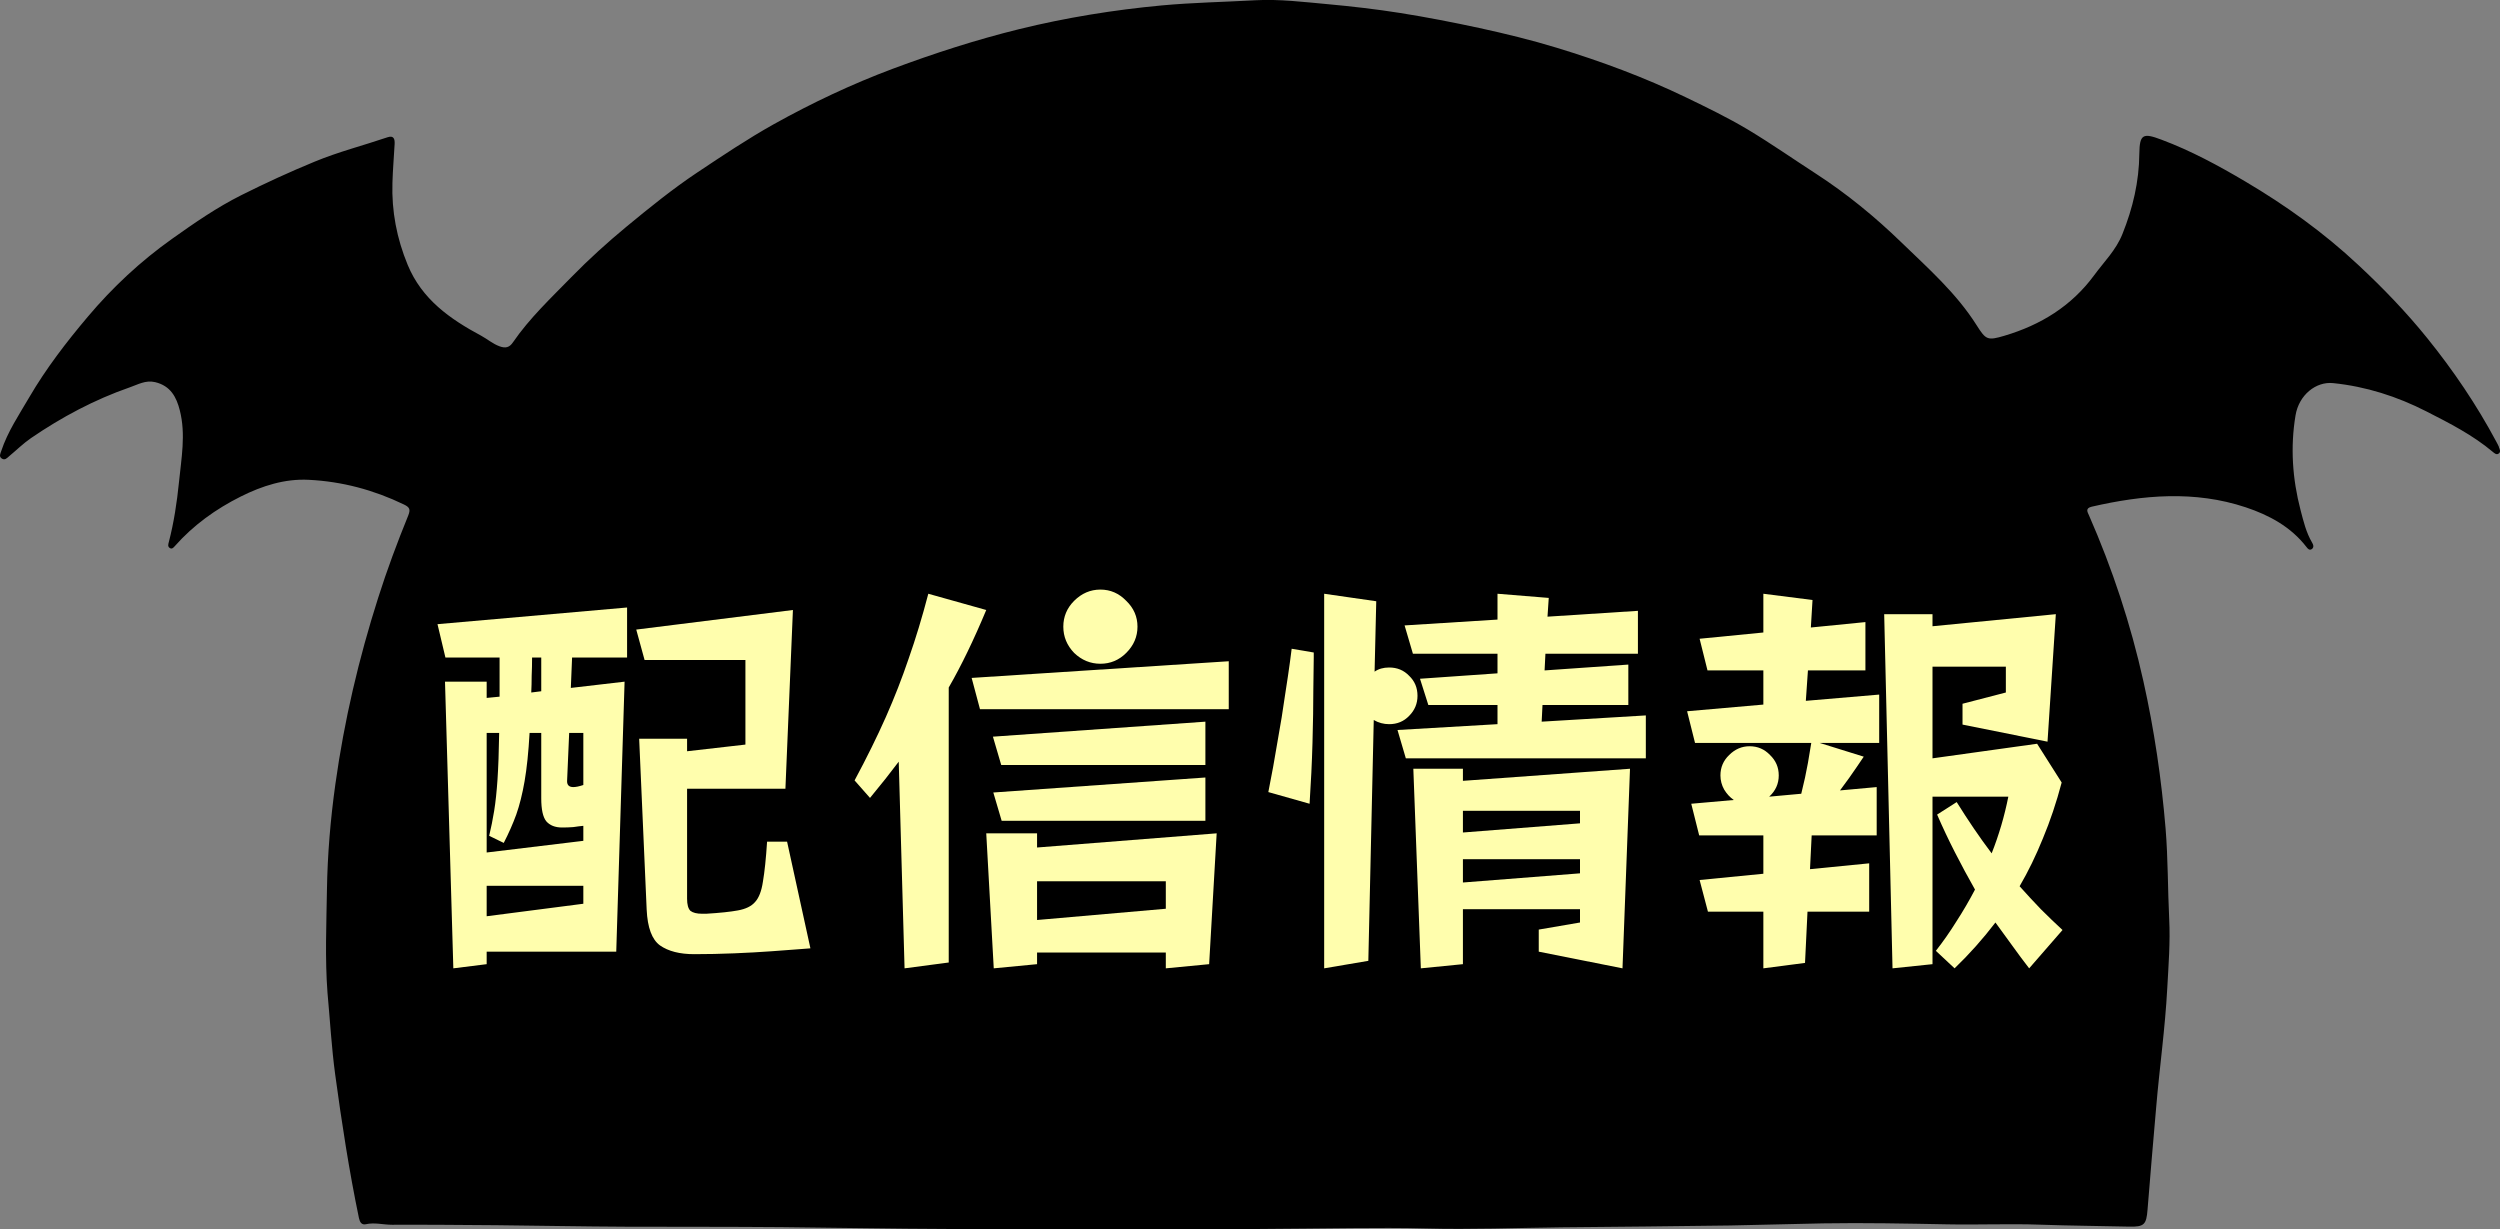
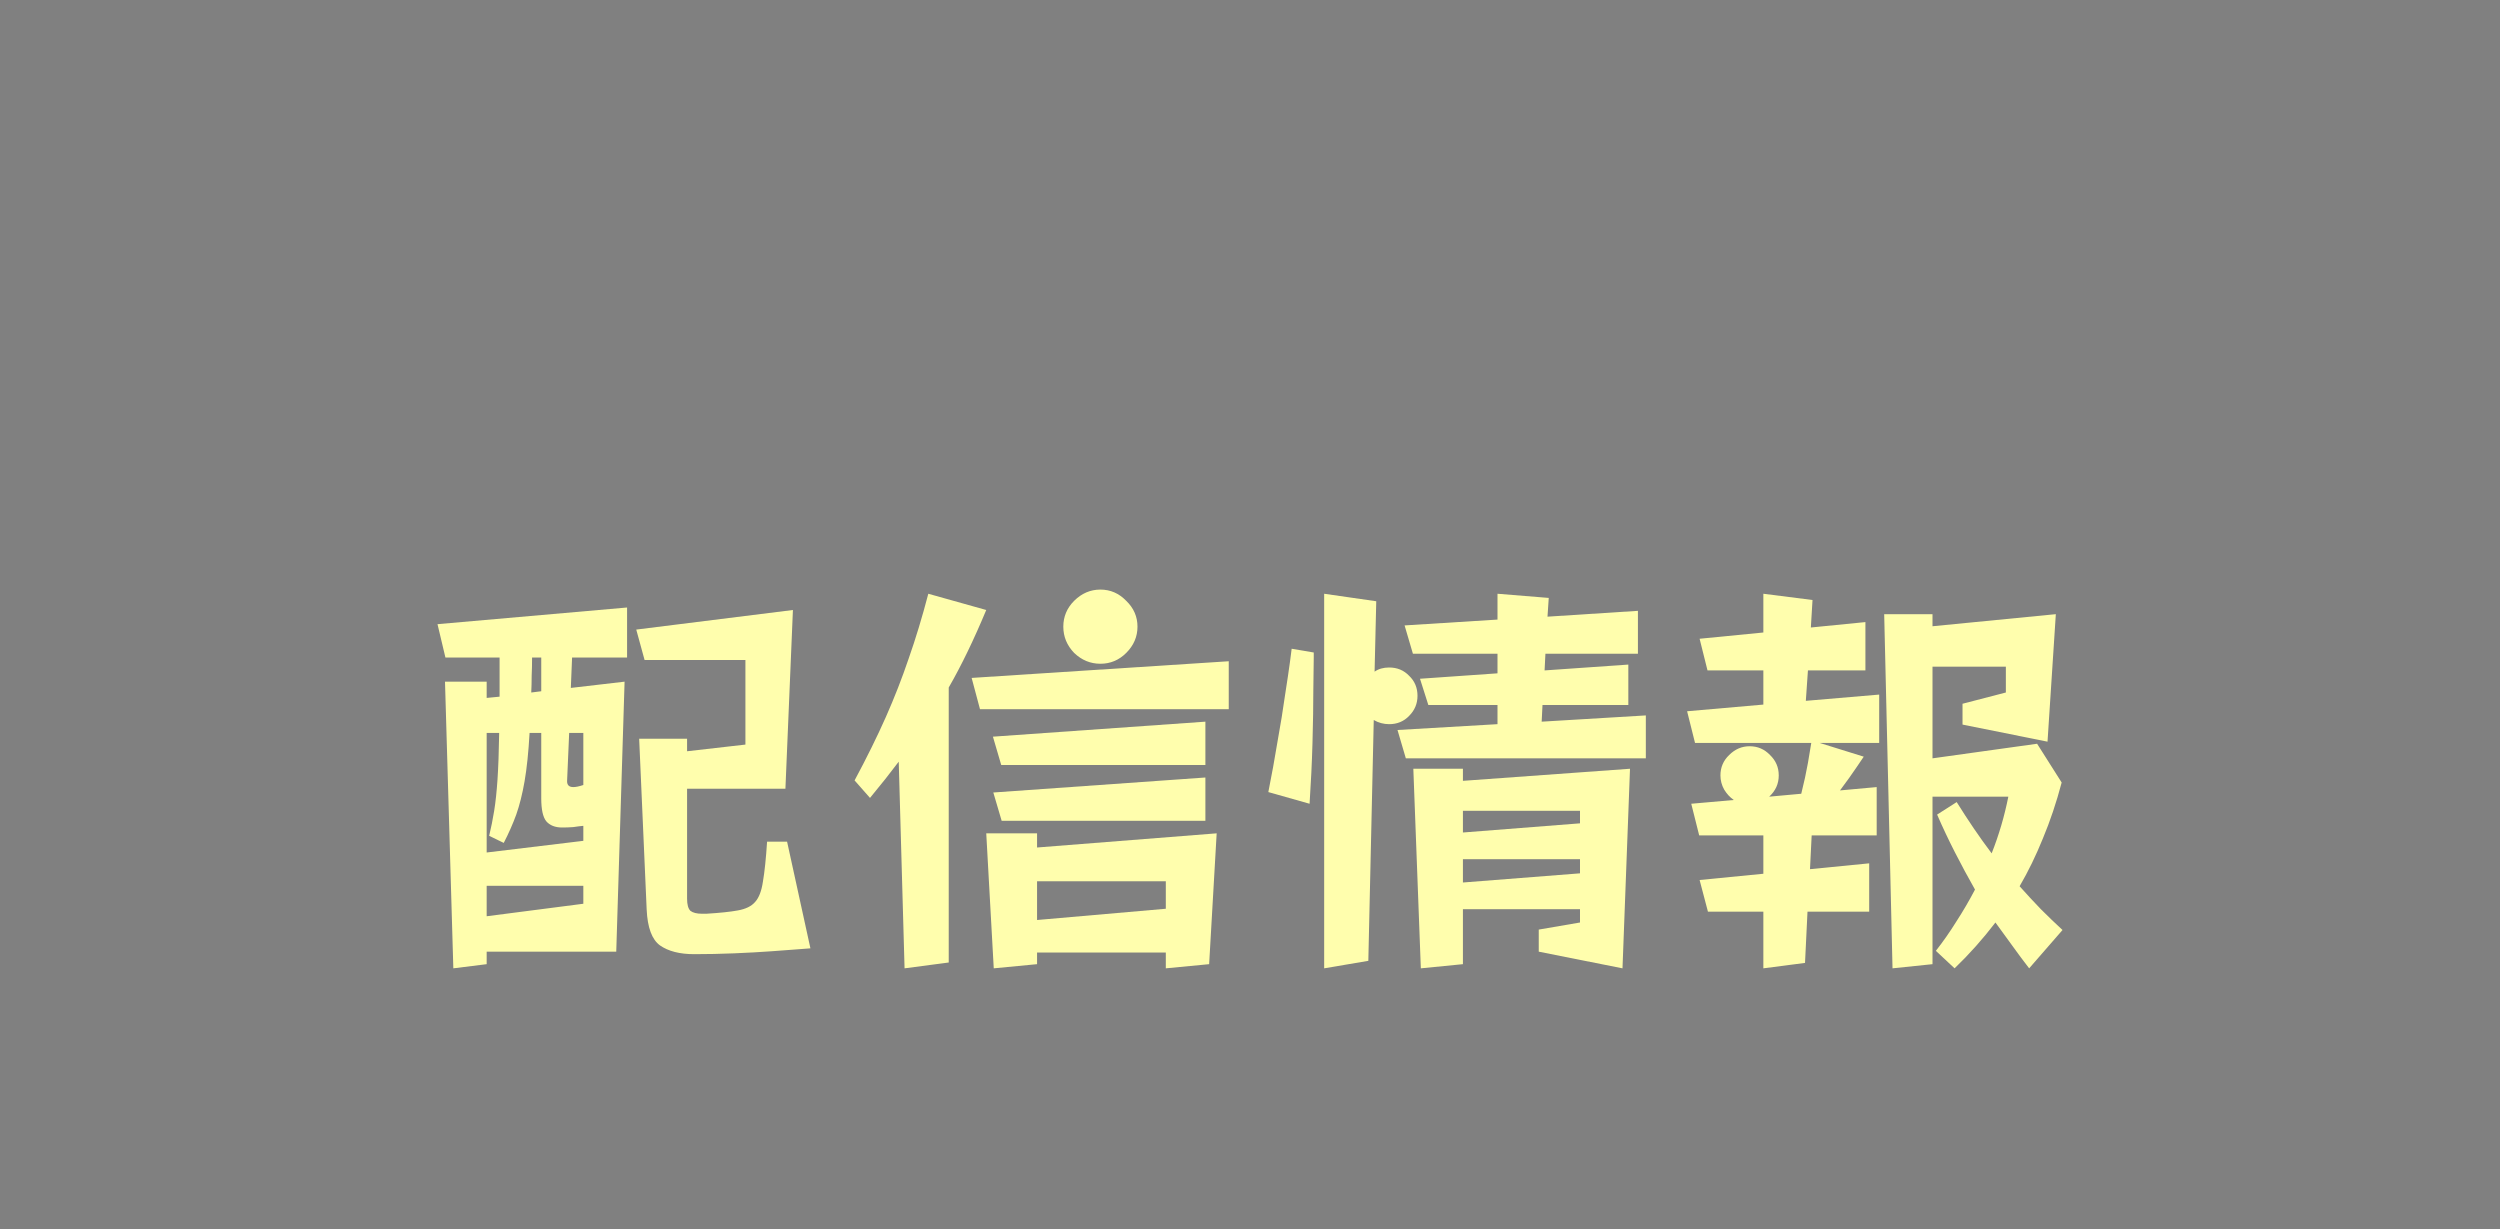
<svg xmlns="http://www.w3.org/2000/svg" width="120" height="59" viewBox="0 0 120 59" fill="none">
  <rect x="0" y="0" width="120" height="59" fill="#808080" stroke="none" />
  <g clip-path="url(#clip0_196_18088)">
-     <path d="M119.954 21.463C119.916 21.37 119.865 21.282 119.819 21.194C118.875 19.428 117.759 17.78 116.502 16.224C115.491 14.971 114.378 13.819 113.193 12.714C111.539 11.166 109.716 9.859 107.774 8.711C106.487 7.95 105.167 7.235 103.754 6.706C102.862 6.369 102.701 6.437 102.688 7.378C102.675 8.715 102.379 9.985 101.876 11.234C101.563 12.016 100.992 12.566 100.518 13.214C99.43 14.694 97.954 15.598 96.215 16.115C95.403 16.355 95.326 16.321 94.878 15.611C93.909 14.076 92.555 12.882 91.269 11.637C90.004 10.41 88.638 9.291 87.152 8.329C86.065 7.626 85.003 6.882 83.895 6.218C82.943 5.65 81.94 5.163 80.937 4.679C78.932 3.712 76.859 2.943 74.731 2.295C73.504 1.921 72.268 1.618 71.012 1.345C69.747 1.072 68.477 0.824 67.2 0.622C66.053 0.441 64.898 0.307 63.739 0.201C62.58 0.096 61.412 -0.051 60.257 0.012C58.759 0.096 57.261 0.122 55.764 0.26C53.458 0.475 51.182 0.845 48.935 1.395C46.87 1.904 44.848 2.556 42.855 3.3C40.88 4.04 38.984 4.936 37.144 5.961C35.879 6.668 34.677 7.475 33.471 8.278C32.274 9.077 31.165 9.977 30.065 10.885C29.151 11.642 28.263 12.445 27.43 13.298C26.444 14.307 25.42 15.27 24.62 16.434C24.451 16.683 24.261 16.729 23.969 16.619C23.643 16.498 23.393 16.275 23.097 16.115C21.599 15.312 20.254 14.37 19.569 12.714C19.044 11.444 18.794 10.136 18.837 8.774C18.854 8.156 18.909 7.534 18.942 6.916C18.955 6.685 18.909 6.487 18.604 6.588C17.441 6.983 16.247 7.286 15.109 7.757C13.912 8.249 12.744 8.787 11.585 9.367C10.4 9.96 9.33 10.704 8.264 11.461C6.753 12.533 5.404 13.79 4.211 15.207C3.182 16.426 2.209 17.692 1.406 19.067C0.919 19.903 0.369 20.715 0.06 21.648C0.018 21.778 -0.063 21.909 0.085 22.009C0.234 22.11 0.335 21.988 0.437 21.9C0.788 21.61 1.114 21.286 1.486 21.03C2.962 20.021 4.536 19.18 6.233 18.591C6.614 18.461 6.986 18.234 7.447 18.343C8.188 18.52 8.471 19.062 8.632 19.701C8.924 20.853 8.704 22.005 8.59 23.153C8.492 24.116 8.348 25.079 8.103 26.02C8.078 26.117 8.04 26.227 8.141 26.298C8.251 26.378 8.323 26.29 8.391 26.214C9.283 25.205 10.362 24.431 11.564 23.83C12.584 23.321 13.667 22.972 14.822 23.031C16.417 23.111 17.936 23.515 19.383 24.213C19.662 24.347 19.712 24.448 19.598 24.738C19.069 26.037 18.579 27.349 18.155 28.686C17.221 31.612 16.522 34.593 16.099 37.633C15.862 39.323 15.719 41.026 15.693 42.729C15.668 44.364 15.596 46.004 15.719 47.644C15.841 48.96 15.913 50.284 16.091 51.592C16.404 53.891 16.755 56.187 17.229 58.466C17.271 58.659 17.356 58.806 17.555 58.764C17.982 58.667 18.397 58.789 18.816 58.789C20.487 58.781 22.158 58.798 23.829 58.81C25.898 58.831 27.963 58.873 30.032 58.882C32.532 58.89 35.032 58.882 37.529 58.903C40.19 58.928 42.851 58.983 45.512 58.991C50.475 59.008 55.438 59.004 60.401 58.991C61.903 58.987 63.405 58.958 64.907 58.949C66.079 58.941 67.255 58.932 68.431 58.966C70.61 59.025 72.789 58.937 74.968 58.911C77.663 58.882 80.358 58.865 83.053 58.823C84.538 58.798 86.023 58.747 87.504 58.722C89.488 58.688 91.476 58.731 93.465 58.768C94.958 58.798 96.452 58.731 97.945 58.785C99.363 58.836 100.78 58.844 102.197 58.878C102.921 58.895 103.027 58.781 103.082 58.062C103.209 56.427 103.357 54.791 103.496 53.156C103.657 51.247 103.928 49.346 104.029 47.429C104.089 46.328 104.177 45.214 104.122 44.125C104.051 42.678 104.067 41.228 103.949 39.781C103.75 37.389 103.403 35.031 102.883 32.697C102.274 29.96 101.398 27.307 100.272 24.738C100.2 24.578 100.082 24.398 100.399 24.322C102.87 23.754 105.345 23.536 107.795 24.351C108.92 24.726 109.961 25.285 110.71 26.256C110.773 26.34 110.85 26.428 110.96 26.361C111.086 26.277 111.04 26.142 110.981 26.046C110.693 25.558 110.566 25.016 110.426 24.482C110.037 22.989 109.931 21.467 110.185 19.941C110.346 18.961 111.163 18.301 111.996 18.39C113.574 18.553 115.059 19.029 116.468 19.748C117.581 20.315 118.694 20.883 119.654 21.69C119.73 21.753 119.827 21.841 119.925 21.778C120.056 21.698 119.992 21.572 119.946 21.463H119.954Z" fill="black" />
    <path d="M86.76 43.76L86.641 46.22L84.641 46.48V43.76H81.981L81.581 42.24L84.641 41.94V40.1H81.561L81.18 38.58L83.221 38.4C83.034 38.267 82.88 38.1 82.76 37.9C82.641 37.687 82.581 37.46 82.581 37.22C82.581 36.833 82.721 36.507 83.001 36.24C83.281 35.96 83.607 35.82 83.981 35.82C84.367 35.82 84.694 35.96 84.96 36.24C85.24 36.507 85.38 36.833 85.38 37.22C85.38 37.62 85.227 37.96 84.921 38.24L86.46 38.1C86.594 37.567 86.701 37.073 86.781 36.62C86.861 36.153 86.914 35.833 86.941 35.66H81.361L80.981 34.14L84.641 33.82V32.18H81.96L81.581 30.66L84.641 30.36V28.5L87.001 28.8L86.921 30.12L89.54 29.86V32.18H86.781L86.68 33.64L90.201 33.34V35.66H87.341L89.46 36.32C89.46 36.32 89.347 36.487 89.121 36.82C88.907 37.14 88.641 37.513 88.32 37.94L90.081 37.78V40.1H86.96L86.88 41.72L89.721 41.44V43.76H86.76ZM97.4 46.48C97.121 46.12 96.847 45.753 96.581 45.38C96.314 45.02 96.047 44.653 95.781 44.28C95.18 45.067 94.527 45.8 93.82 46.48L92.921 45.64C93.267 45.2 93.594 44.733 93.9 44.24C94.221 43.747 94.52 43.233 94.8 42.7C94.467 42.113 94.147 41.52 93.841 40.92C93.534 40.32 93.247 39.713 92.981 39.1L93.921 38.5C94.187 38.927 94.46 39.347 94.74 39.76C95.02 40.173 95.307 40.573 95.6 40.96C95.774 40.52 95.927 40.073 96.061 39.62C96.194 39.167 96.307 38.707 96.4 38.24H92.76V46.28L90.841 46.48L90.441 29.48H92.76V30.06L98.68 29.48L98.281 35.6L94.201 34.78V33.78L96.281 33.24V32H92.76V36.4L97.781 35.7L98.96 37.56C98.707 38.52 98.407 39.413 98.061 40.24C97.727 41.067 97.354 41.833 96.941 42.54C97.274 42.913 97.614 43.28 97.96 43.64C98.307 43.987 98.654 44.32 99.001 44.64L97.4 46.48Z" fill="#FFFEAD" />
    <path d="M67.48 36.4L67.08 35.04L71.88 34.76V33.84H68.56L68.16 32.58L71.88 32.32V31.38H67.82L67.42 30.02L71.88 29.74V28.5L74.34 28.7L74.28 29.6L78.62 29.32V31.38H74.18L74.14 32.18L78.16 31.9V33.84H74.04L74 34.64L79 34.34V36.4H67.48ZM63.56 46.48V28.5L66.06 28.86L65.98 32.24C66.166 32.107 66.4 32.04 66.68 32.04C67.067 32.04 67.386 32.173 67.64 32.44C67.906 32.693 68.04 33.013 68.04 33.4C68.04 33.773 67.906 34.093 67.64 34.36C67.386 34.627 67.067 34.76 66.68 34.76C66.413 34.76 66.166 34.693 65.94 34.56L65.68 46.12L63.56 46.48ZM60.88 38.02C61.04 37.22 61.187 36.413 61.32 35.6C61.467 34.787 61.587 34.047 61.68 33.38C61.786 32.7 61.867 32.16 61.92 31.76C61.973 31.347 62 31.14 62 31.14L63.06 31.32V31.56C63.06 31.853 63.053 32.367 63.04 33.1C63.04 33.833 63.026 34.68 63 35.64C62.973 36.6 62.926 37.58 62.86 38.58L60.88 38.02ZM73.86 45.68V44.62L75.84 44.28V43.64H70.22V46.28L68.2 46.48L67.84 36.9H70.22V37.48L78.24 36.9L77.88 46.48L73.86 45.68ZM75.84 38.92H70.22V39.96L75.84 39.52V38.92ZM75.84 41.24H70.22V42.36L75.84 41.92V41.24Z" fill="#FFFEAD" />
    <path d="M54.599 30.08C54.599 30.56 54.419 30.98 54.059 31.34C53.713 31.686 53.3 31.86 52.819 31.86C52.34 31.86 51.919 31.686 51.559 31.34C51.213 30.98 51.039 30.56 51.039 30.08C51.039 29.6 51.213 29.186 51.559 28.84C51.919 28.48 52.34 28.3 52.819 28.3C53.3 28.3 53.713 28.48 54.059 28.84C54.419 29.186 54.599 29.6 54.599 30.08ZM43.419 46.48L43.139 36.56C42.739 37.093 42.279 37.673 41.76 38.3L41.02 37.46C41.606 36.367 42.106 35.353 42.52 34.42C42.933 33.486 43.3 32.547 43.62 31.6C43.953 30.653 44.266 29.62 44.559 28.5L47.34 29.28C46.739 30.72 46.139 31.96 45.539 33V46.2L43.419 46.48ZM47.039 34.04L46.639 32.54L58.98 31.74V34.04H47.039ZM48.059 36.72L47.66 35.36L57.859 34.64V36.72H48.059ZM48.08 39.4L47.679 38.04L57.859 37.32V39.4H48.08ZM55.959 46.48V45.72H49.779V46.28L47.7 46.48L47.34 40H49.779V40.68L58.4 40L58.039 46.28L55.959 46.48ZM55.959 42.3H49.779V44.16L55.959 43.62V42.3Z" fill="#FFFEAD" />
    <path d="M23.36 45.68V46.28L21.76 46.48L21.36 32.72H23.36V33.5L23.98 33.44V31.56H21.38L21 29.96L30.1 29.16V31.56H27.46L27.4 33.02L29.98 32.72L29.58 45.68H23.36ZM38.9 45.52C38.9 45.52 38.727 45.533 38.38 45.56C38.047 45.587 37.6 45.62 37.04 45.66C36.493 45.7 35.893 45.733 35.24 45.76C34.587 45.787 33.947 45.8 33.32 45.8C32.627 45.8 32.08 45.66 31.68 45.38C31.293 45.1 31.08 44.527 31.04 43.66L30.68 35.46H32.98V36.06L35.78 35.74V31.68H30.94L30.54 30.22L38.06 29.28L37.7 37.86H32.98V43.14C32.98 43.42 33.033 43.614 33.14 43.72C33.26 43.813 33.447 43.86 33.7 43.86H33.9C34.553 43.82 35.06 43.767 35.42 43.7C35.793 43.633 36.067 43.5 36.24 43.3C36.427 43.1 36.553 42.773 36.62 42.32C36.7 41.853 36.767 41.214 36.82 40.4H37.78L38.9 45.52ZM25.98 31.56H25.54C25.54 31.867 25.533 32.16 25.52 32.44C25.52 32.72 25.513 32.987 25.5 33.24L25.98 33.18V31.56ZM28 39.64C27.853 39.654 27.693 39.673 27.52 39.7C27.347 39.714 27.167 39.72 26.98 39.72C26.647 39.72 26.393 39.62 26.22 39.42C26.06 39.22 25.98 38.853 25.98 38.32V35.18H25.42C25.367 36.114 25.287 36.887 25.18 37.5C25.073 38.114 24.94 38.647 24.78 39.1C24.62 39.54 24.42 39.993 24.18 40.46L23.48 40.12C23.573 39.733 23.653 39.334 23.72 38.92C23.787 38.507 23.84 38.007 23.88 37.42C23.92 36.82 23.947 36.074 23.96 35.18H23.36V40.92L28 40.36V39.64ZM28 35.18H27.32L27.22 37.5C27.22 37.687 27.32 37.78 27.52 37.78C27.64 37.78 27.8 37.747 28 37.68V35.18ZM28 42.52H23.36V43.98L28 43.38V42.52Z" fill="#FFFEAD" />
  </g>
  <defs>
    <clipPath id="clip0_196_18088">
      <rect width="120" height="59" fill="white" />
    </clipPath>
  </defs>
</svg>